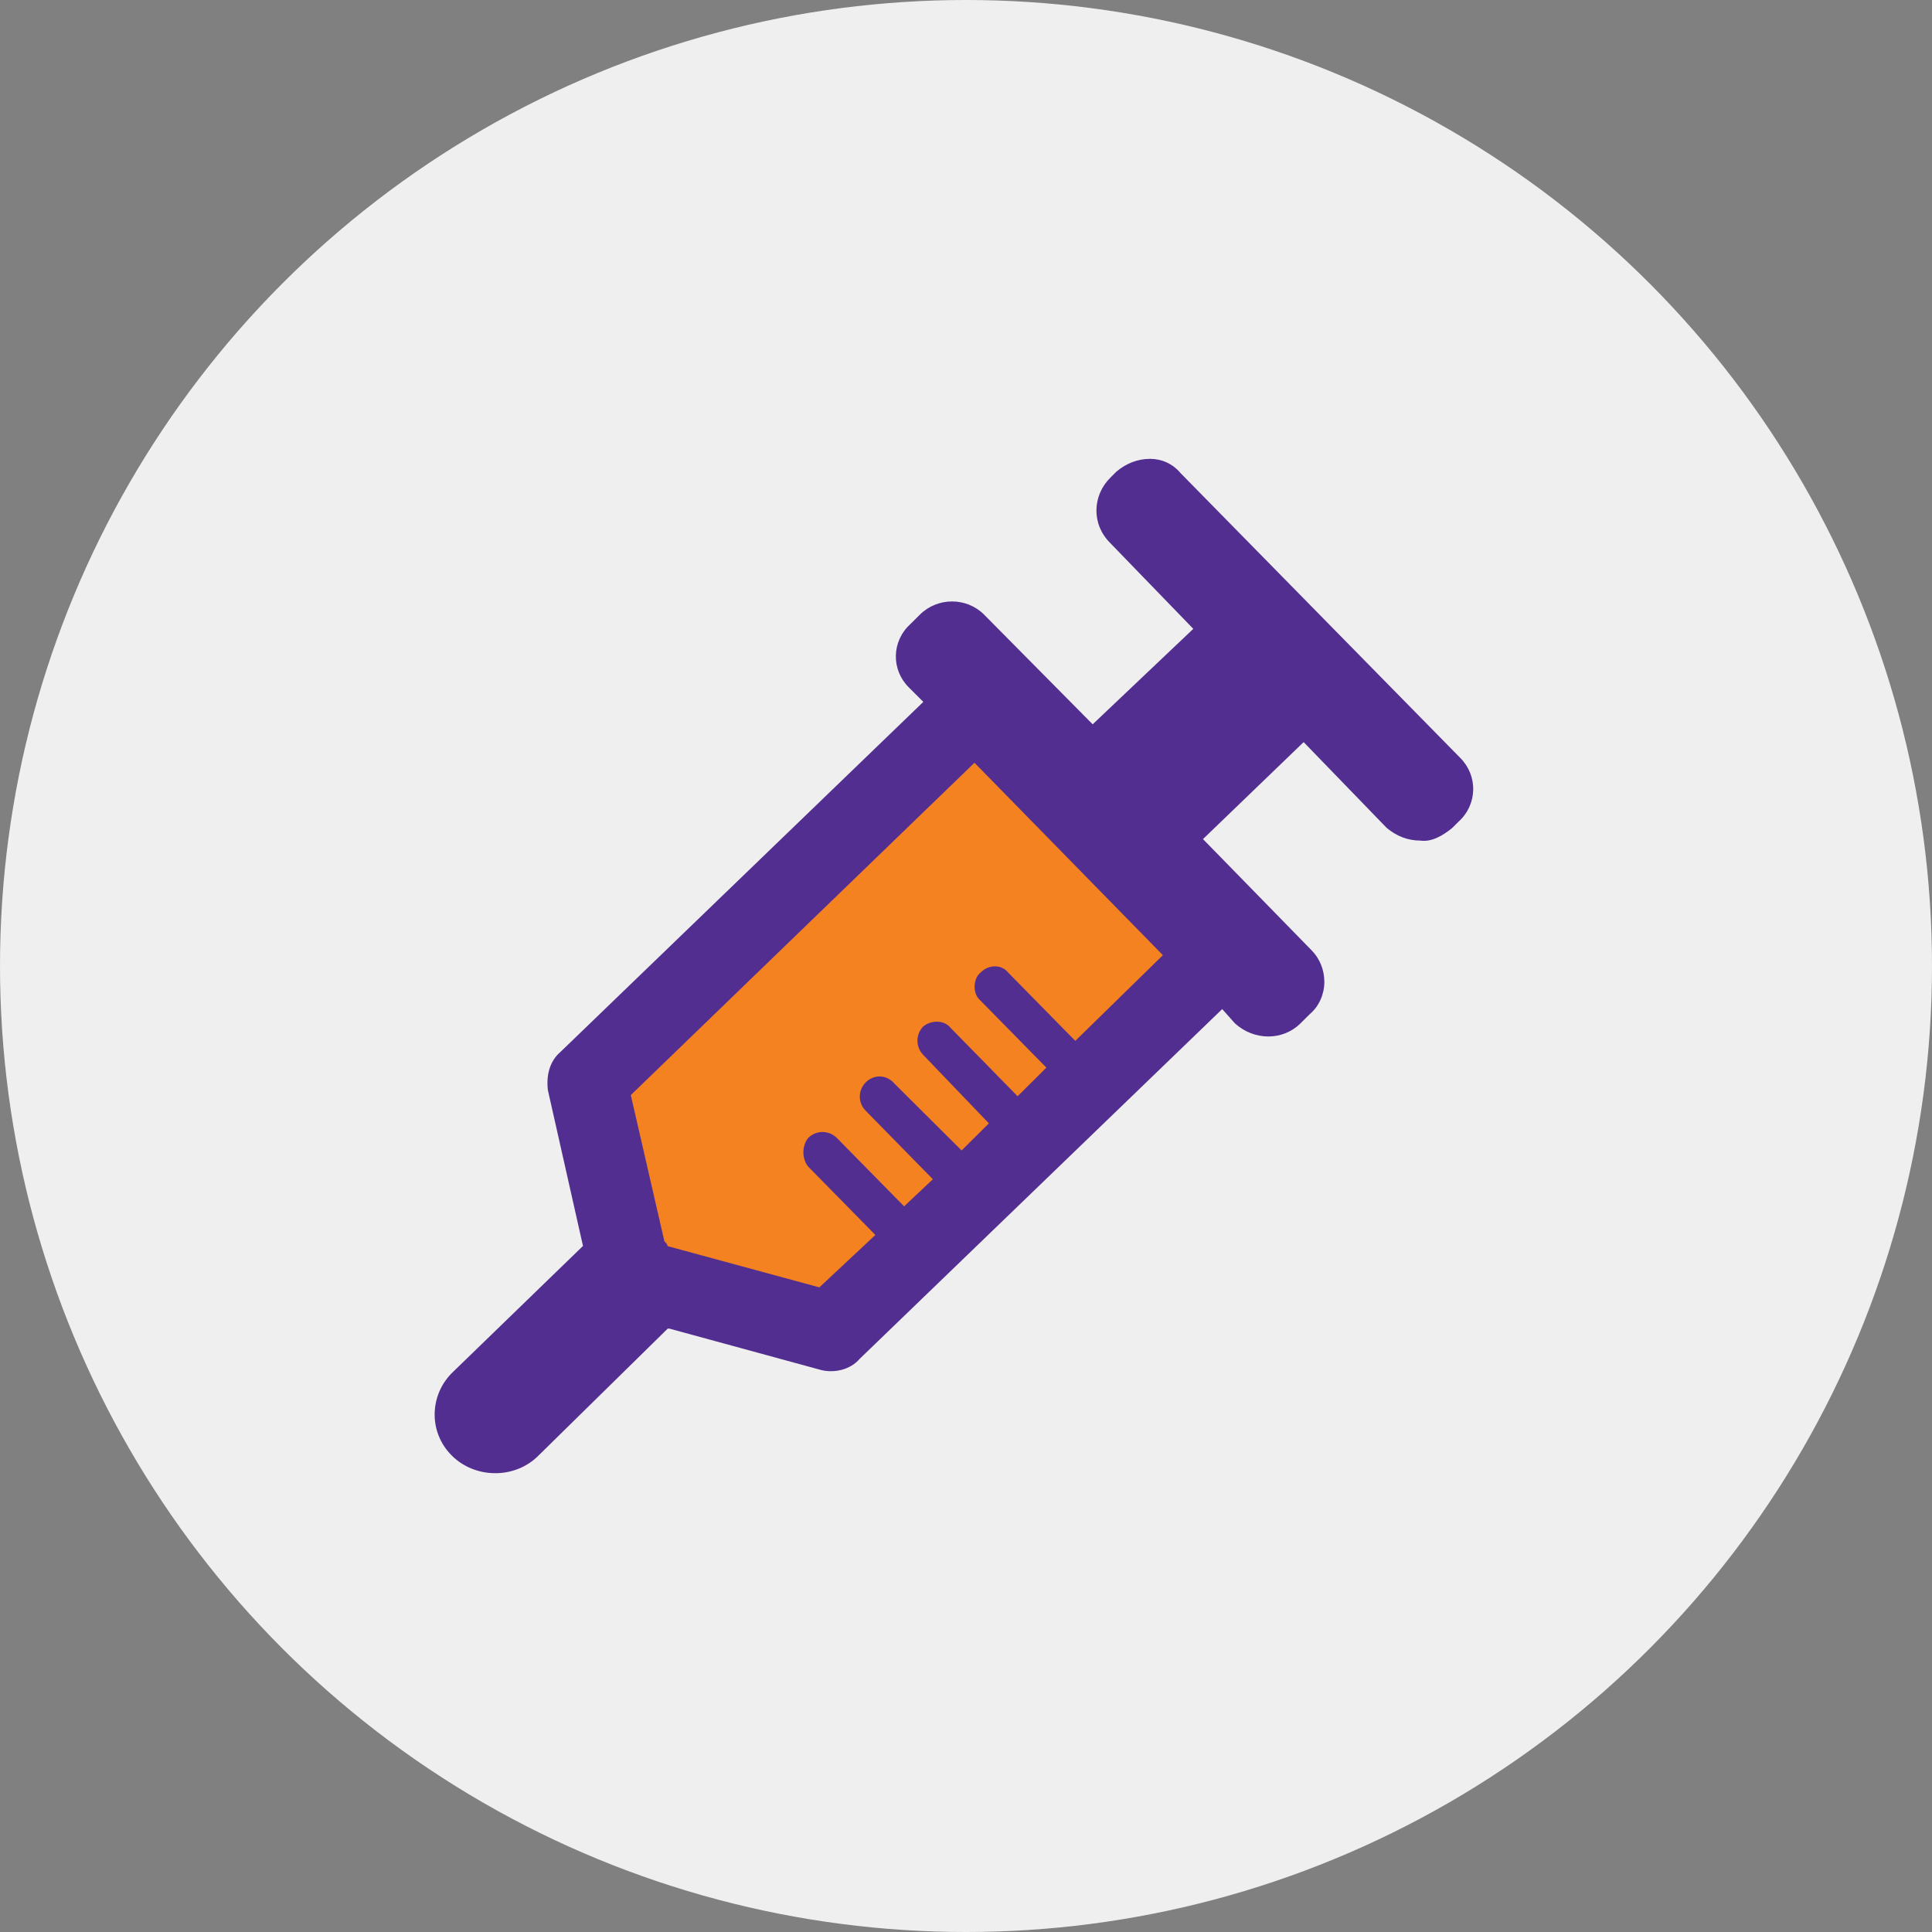
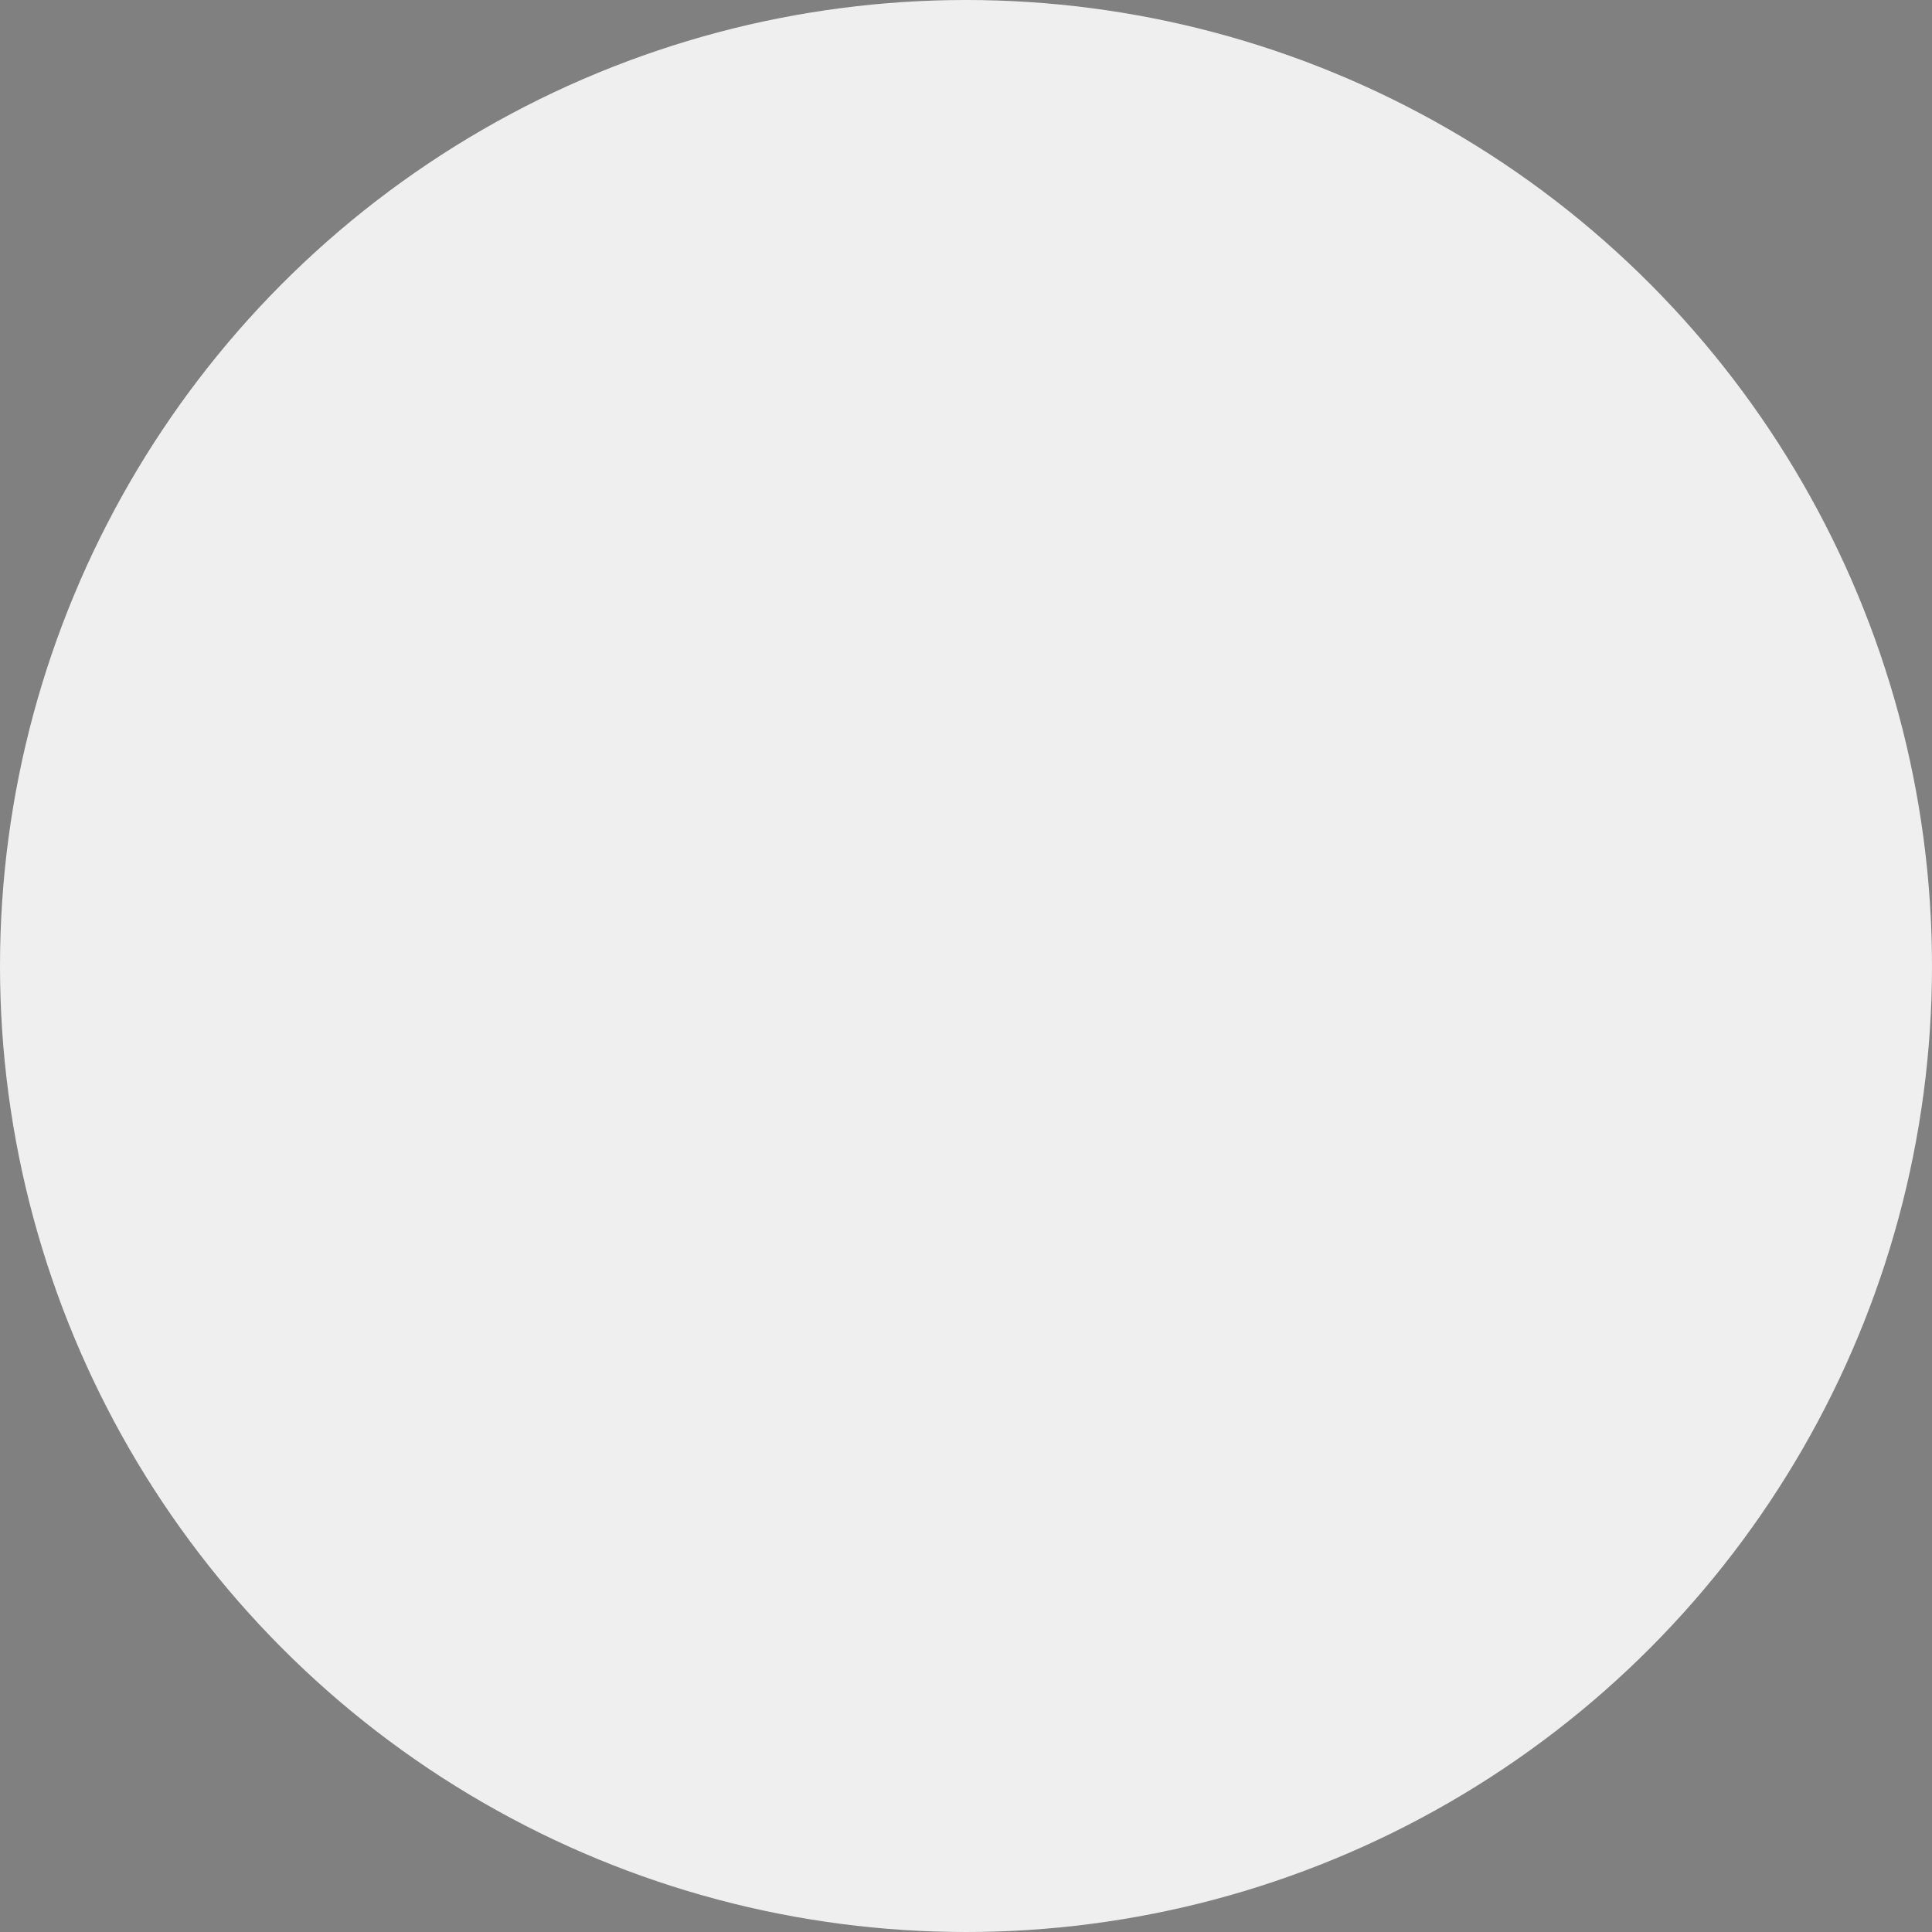
<svg xmlns="http://www.w3.org/2000/svg" width="80" height="80" viewBox="0 0 80 80" fill="none">
  <rect x="0" y="0" width="80" height="80" fill="#808080" stroke="none" />
  <circle cx="40" cy="40" r="40" fill="#EFEFEF" />
  <g clip-path="url(#clip0_1274_12019)">
    <path d="M60.46 31.377L48.886 19.592C48.554 19.193 48.09 19 47.626 19C47.1 19 46.629 19.193 46.235 19.523L45.972 19.785C45.245 20.508 45.176 21.693 45.972 22.485L49.412 26.039L45.245 29.992L40.746 25.447C40.019 24.724 38.828 24.724 38.094 25.447L37.7 25.839C36.904 26.562 36.904 27.747 37.638 28.47L38.233 29.063L23.212 43.554C22.748 43.947 22.617 44.546 22.686 45.138L24.14 51.592L18.775 56.792C17.785 57.715 17.716 59.292 18.713 60.277C19.64 61.2 21.225 61.262 22.222 60.346L27.649 55.015H27.718L34.003 56.73C34.529 56.861 35.201 56.73 35.596 56.268L50.609 41.784L51.136 42.376C51.932 43.099 53.122 43.099 53.849 42.376L54.244 41.984C54.638 41.653 54.839 41.13 54.839 40.668C54.839 40.145 54.638 39.683 54.313 39.353L49.813 34.745L53.981 30.729L57.421 34.283C57.815 34.614 58.286 34.807 58.812 34.807C59.269 34.876 59.74 34.607 60.134 34.283L60.397 34.022C61.193 33.298 61.193 32.114 60.467 31.384L60.46 31.377Z" fill="#522E91" />
    <path d="M44.519 43.093L41.736 40.262C41.473 39.931 40.94 39.931 40.614 40.262C40.282 40.523 40.282 41.116 40.545 41.377L43.328 44.208L42.137 45.393L39.362 42.562C39.099 42.232 38.566 42.232 38.233 42.5C37.908 42.831 37.908 43.354 38.233 43.685L40.947 46.516L39.818 47.638L37.043 44.876C36.71 44.484 36.184 44.484 35.852 44.814C35.52 45.145 35.52 45.668 35.852 45.999L38.628 48.83L37.437 49.952L34.654 47.122C34.322 46.791 33.796 46.791 33.464 47.122C33.201 47.452 33.201 47.976 33.464 48.306L36.247 51.137L33.928 53.307L27.642 51.599C27.642 51.53 27.58 51.468 27.511 51.399L26.12 45.345L40.351 31.584L48.153 39.552L44.519 43.106V43.093Z" fill="#F58220" />
  </g>
  <defs>
    <clipPath id="clip0_1274_12019">
-       <rect width="43" height="42" fill="white" transform="translate(18 19)" />
-     </clipPath>
+       </clipPath>
  </defs>
</svg>